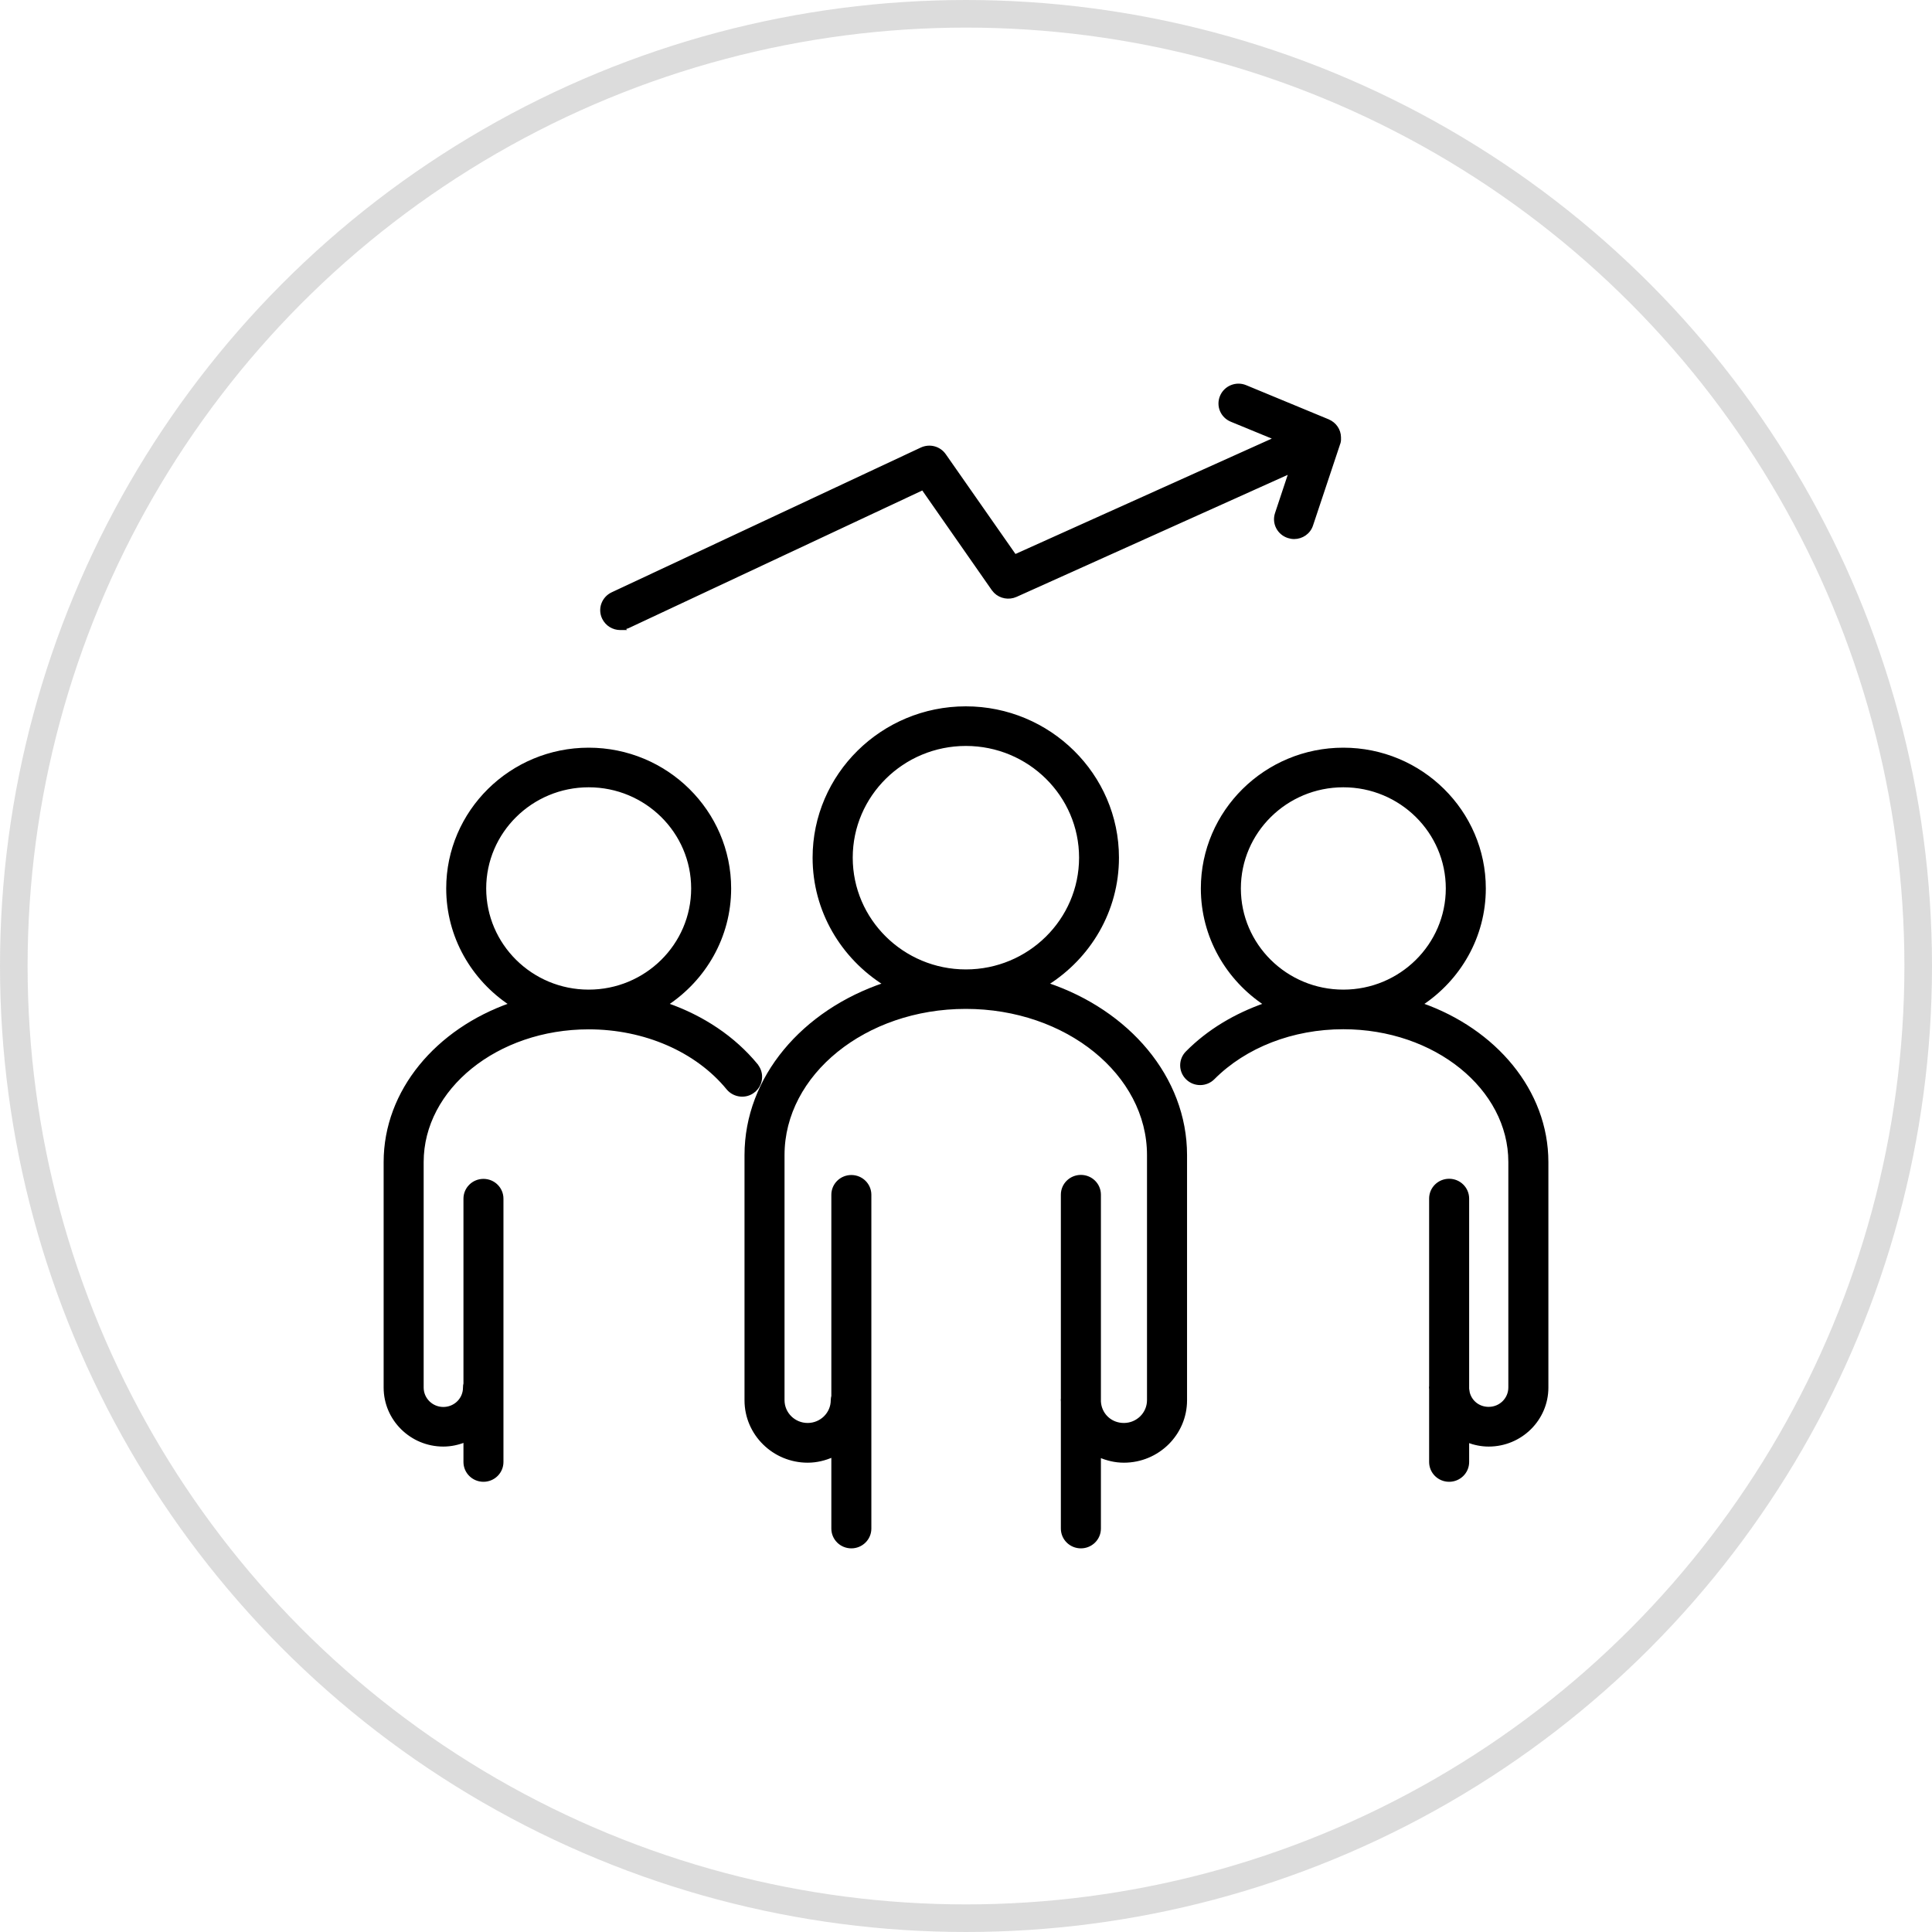
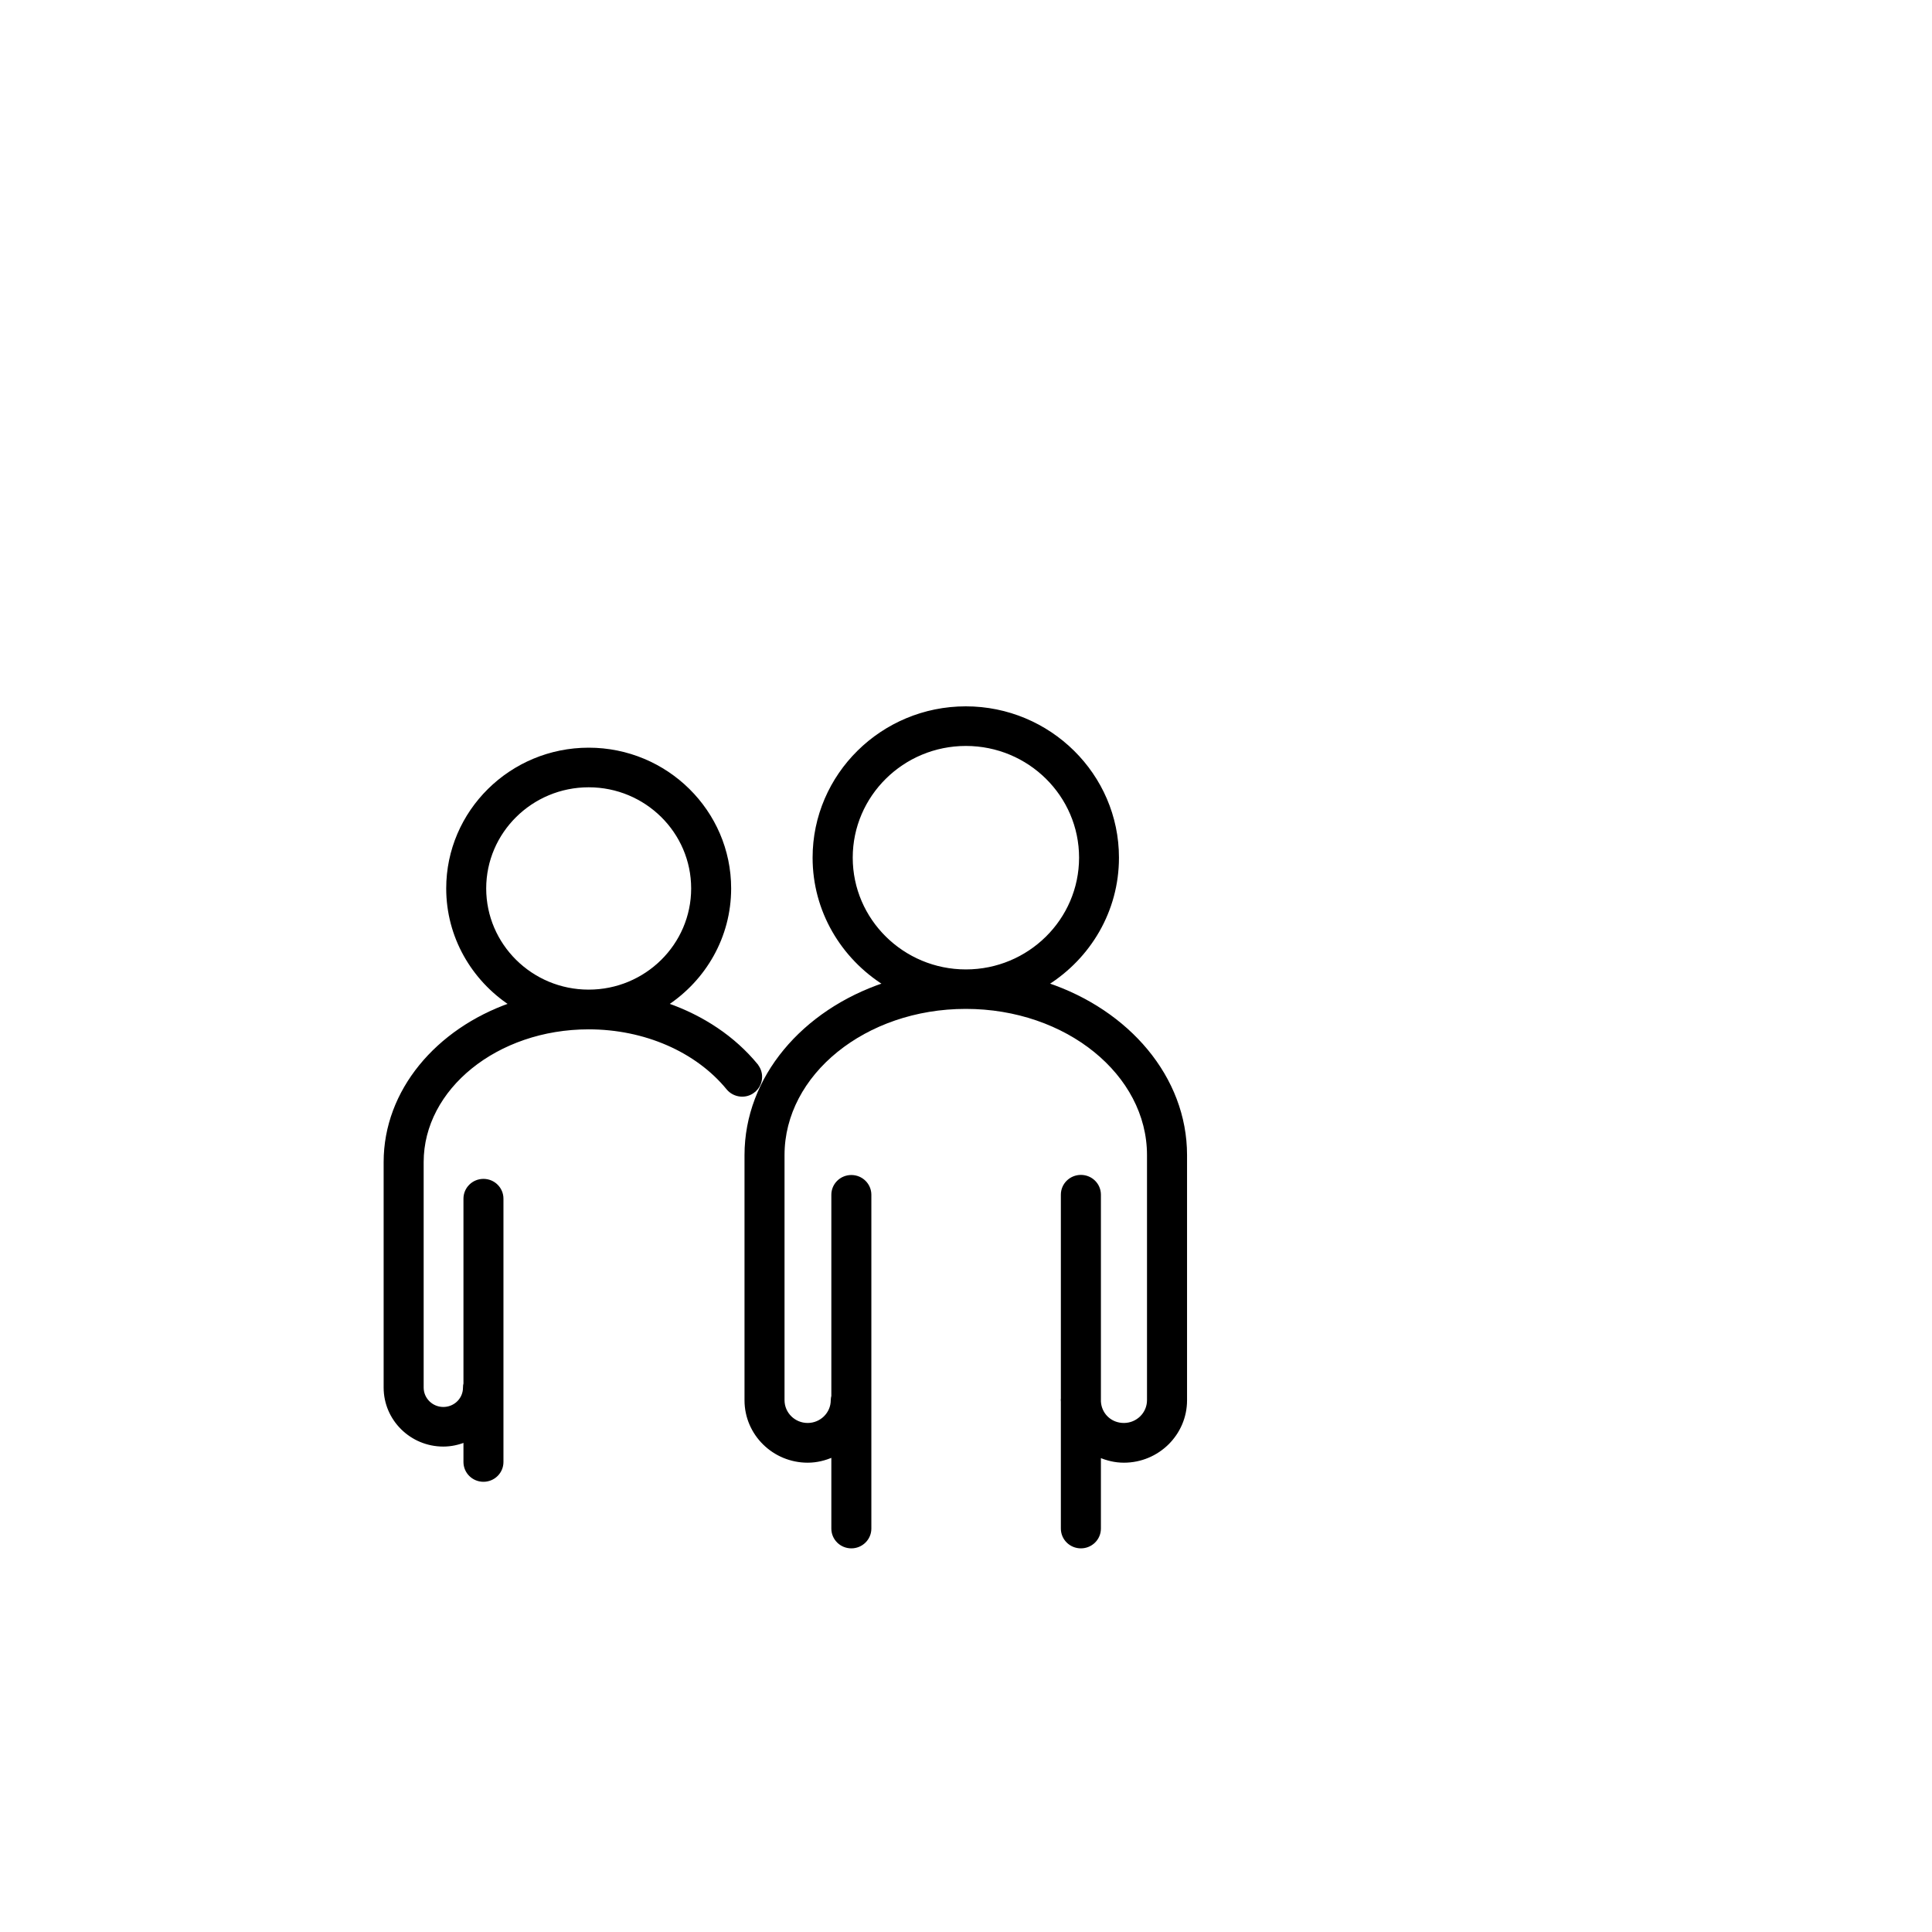
<svg xmlns="http://www.w3.org/2000/svg" width="70" height="70" viewBox="0 0 70 70" fill="none">
-   <circle opacity="0.3" cx="35" cy="35" r="34.5" stroke="#8A8A8A" />
  <path d="M34.992 25.642C38.023 25.642 40.492 28.08 40.492 31.075C40.492 33.003 39.47 34.688 37.935 35.653C40.869 36.634 42.959 39.039 42.959 41.853V50.735C42.959 51.953 41.956 52.946 40.721 52.946C40.403 52.946 40.108 52.872 39.838 52.756V55.383C39.838 55.752 39.536 56.05 39.163 56.05C38.79 56.05 38.487 55.752 38.487 55.383V50.789C38.487 50.782 38.487 50.776 38.486 50.767C38.485 50.758 38.483 50.745 38.483 50.731C38.483 50.719 38.484 50.702 38.485 50.69C38.486 50.684 38.487 50.679 38.487 50.675V43.286C38.487 42.916 38.79 42.619 39.163 42.619C39.536 42.619 39.838 42.916 39.838 43.286V50.782L39.847 50.867C39.911 51.286 40.262 51.607 40.721 51.607C41.21 51.607 41.608 51.214 41.608 50.731V41.85C41.608 38.911 38.65 36.504 34.992 36.504C31.334 36.504 28.375 38.911 28.375 41.85V50.731C28.375 51.214 28.773 51.607 29.263 51.607C29.752 51.607 30.15 51.214 30.15 50.731C30.15 50.68 30.159 50.629 30.171 50.583V43.29C30.171 42.92 30.473 42.623 30.846 42.623C31.218 42.623 31.521 42.92 31.521 43.29V55.383C31.521 55.752 31.218 56.05 30.846 56.05C30.473 56.05 30.171 55.752 30.171 55.383V52.745C29.892 52.869 29.589 52.946 29.263 52.946C28.032 52.946 27.025 51.957 27.025 50.735V41.853C27.026 39.035 29.114 36.635 32.048 35.653C30.517 34.688 29.492 33.003 29.492 31.075C29.492 28.079 31.961 25.642 34.992 25.642ZM34.996 26.977C32.706 26.977 30.846 28.815 30.846 31.075C30.846 33.335 32.707 35.174 34.996 35.174C37.286 35.174 39.146 33.335 39.147 31.075C39.147 28.815 37.286 26.977 34.996 26.977Z" fill="black" stroke="black" stroke-width="0.1" />
-   <path d="M48.671 27.14C51.49 27.14 53.784 29.405 53.784 32.19C53.784 33.943 52.872 35.48 51.501 36.386C54.163 37.319 56.05 39.523 56.051 42.105V50.274C56.051 51.426 55.103 52.362 53.938 52.362C53.67 52.362 53.416 52.307 53.18 52.218V52.971C53.18 53.34 52.878 53.638 52.505 53.638C52.132 53.638 51.83 53.34 51.83 52.971V50.328C51.83 50.321 51.829 50.316 51.828 50.308C51.827 50.299 51.825 50.288 51.825 50.274C51.825 50.262 51.827 50.246 51.828 50.235C51.829 50.23 51.829 50.224 51.829 50.221C51.829 50.219 51.83 50.218 51.83 50.217V43.426C51.83 43.056 52.132 42.759 52.505 42.759C52.877 42.759 53.179 43.056 53.18 43.426V50.32L53.203 50.463C53.286 50.784 53.569 51.023 53.938 51.023C54.361 51.023 54.7 50.687 54.7 50.27V42.101C54.7 39.43 52.004 37.241 48.671 37.241C46.833 37.241 45.117 37.907 43.965 39.065C43.704 39.328 43.277 39.332 43.012 39.074C42.746 38.816 42.742 38.394 43.003 38.131C43.775 37.349 44.756 36.765 45.842 36.387C44.471 35.481 43.559 33.943 43.559 32.19C43.559 29.405 45.852 27.14 48.671 27.14ZM48.671 28.475C46.594 28.475 44.909 30.144 44.909 32.19C44.909 34.24 46.594 35.906 48.671 35.906C50.748 35.906 52.433 34.24 52.434 32.19C52.434 30.14 50.748 28.475 48.671 28.475Z" fill="black" stroke="black" stroke-width="0.1" />
  <path d="M21.329 27.14C24.148 27.14 26.441 29.405 26.441 32.19C26.441 33.943 25.53 35.48 24.159 36.386C25.457 36.837 26.594 37.591 27.414 38.592L27.425 38.605V38.611C27.645 38.896 27.597 39.306 27.314 39.533L27.315 39.534C27.027 39.77 26.599 39.721 26.365 39.437C25.243 38.067 23.362 37.245 21.329 37.245C17.992 37.245 15.3 39.434 15.3 42.105V50.274C15.3 50.687 15.64 51.027 16.062 51.027C16.459 51.027 16.783 50.732 16.821 50.352L16.829 50.197C16.832 50.175 16.836 50.153 16.842 50.131V43.431C16.842 43.061 17.144 42.763 17.517 42.763C17.89 42.763 18.191 43.061 18.191 43.431V52.971C18.191 53.34 17.889 53.638 17.517 53.638C17.144 53.638 16.842 53.34 16.842 52.971V52.207C16.601 52.303 16.339 52.362 16.062 52.362C14.898 52.362 13.95 51.426 13.95 50.274V42.105C13.95 39.523 15.838 37.319 18.499 36.386C17.128 35.48 16.217 33.938 16.217 32.19C16.217 29.405 18.51 27.14 21.329 27.14ZM21.329 28.475C19.252 28.475 17.566 30.144 17.566 32.19C17.567 34.24 19.252 35.906 21.329 35.906C23.406 35.906 25.092 34.24 25.092 32.19C25.092 30.14 23.406 28.475 21.329 28.475Z" fill="black" stroke="black" stroke-width="0.1" />
-   <path d="M48.537 15.944C48.533 16.011 48.514 16.073 48.488 16.133L48.489 16.134L47.526 19.023C47.436 19.304 47.17 19.481 46.888 19.481C46.815 19.481 46.746 19.468 46.677 19.446H46.676C46.321 19.331 46.127 18.957 46.244 18.605L46.74 17.112L36.812 21.58C36.553 21.696 36.249 21.64 36.053 21.445L35.976 21.354L33.433 17.708L22.759 22.712L22.757 22.713C22.699 22.737 22.641 22.753 22.581 22.763L22.597 22.778H22.475C22.219 22.778 21.98 22.636 21.863 22.396C21.701 22.062 21.846 21.666 22.183 21.506L33.379 16.263C33.68 16.121 34.035 16.213 34.225 16.484L36.775 20.134L46.206 15.889L44.614 15.234C44.268 15.092 44.106 14.705 44.25 14.362C44.394 14.02 44.79 13.86 45.132 14.002L48.123 15.24L48.124 15.241C48.375 15.348 48.533 15.583 48.537 15.842V15.944Z" fill="black" stroke="black" stroke-width="0.1" />
</svg>